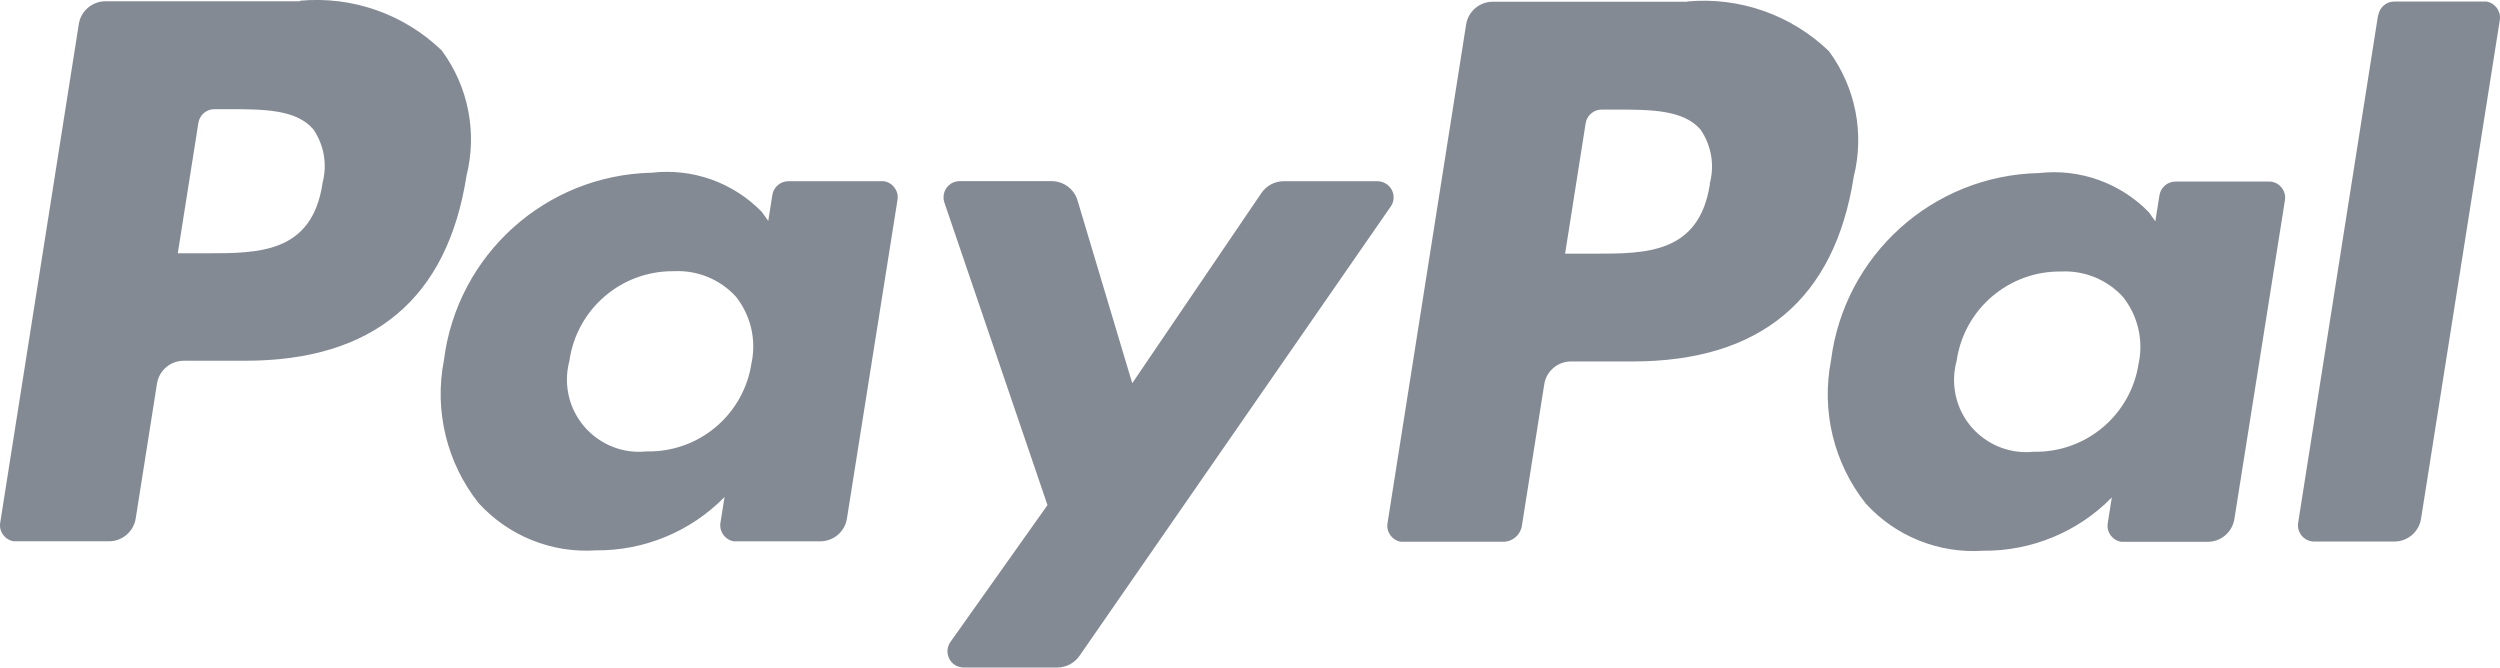
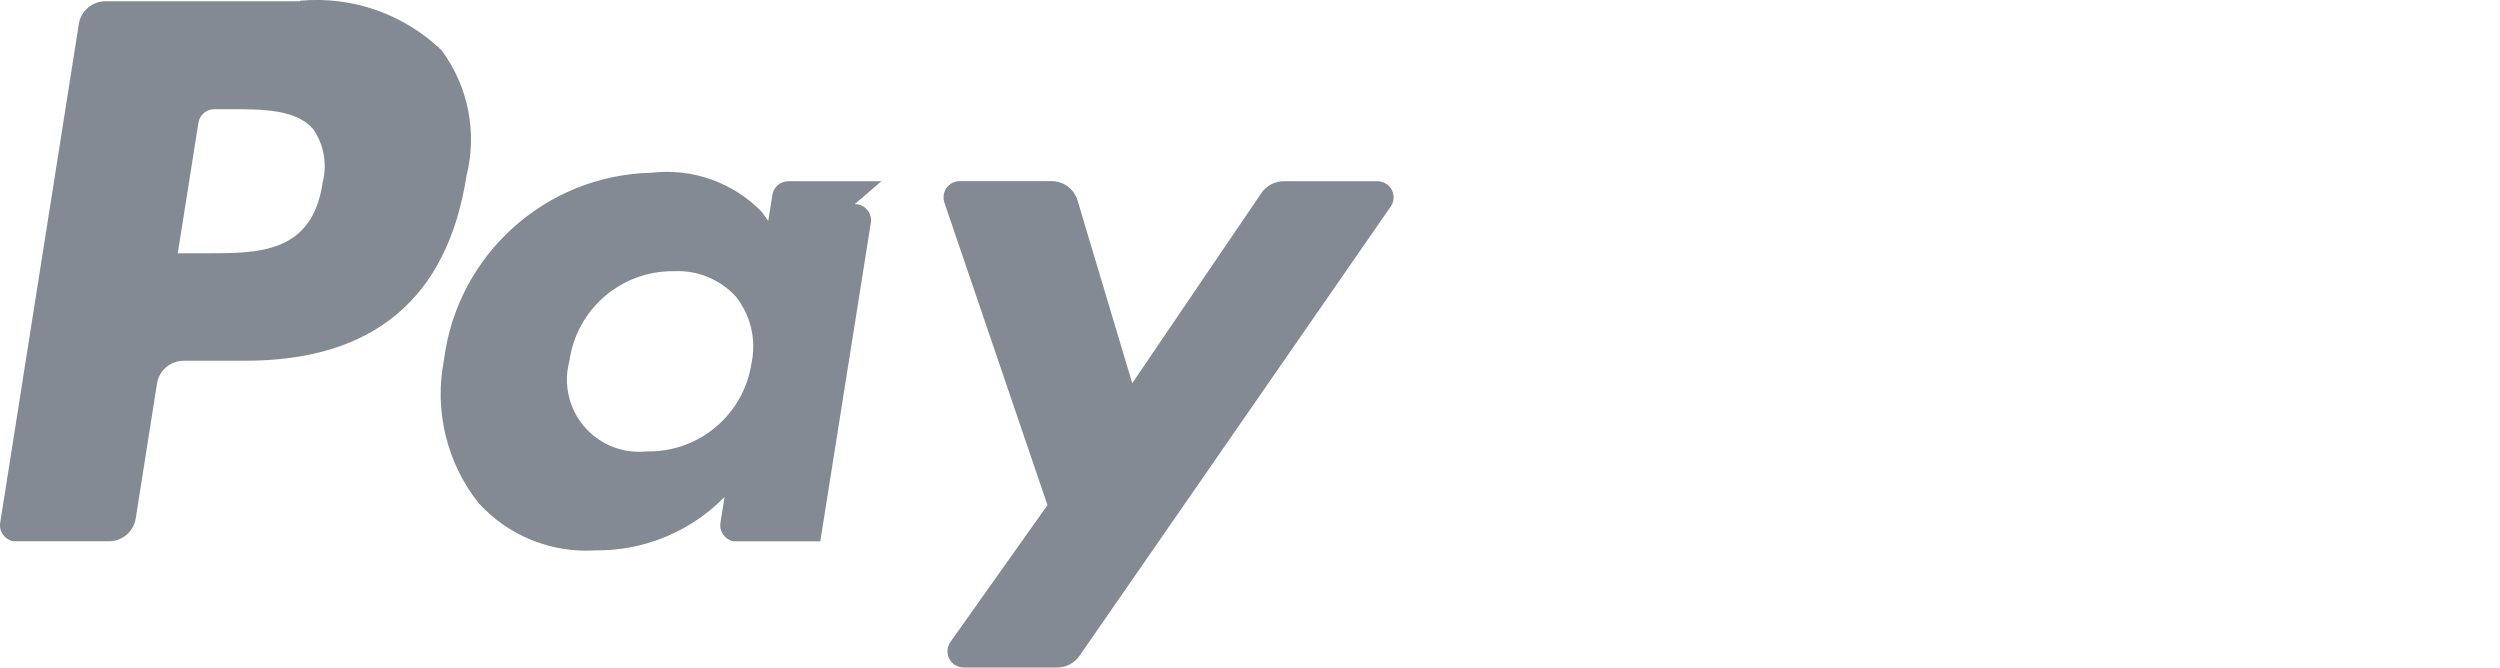
<svg xmlns="http://www.w3.org/2000/svg" version="1.1" id="Layer_1" x="0px" y="0px" width="142.703px" height="38.104px" viewBox="0 0 142.703 38.104" style="enable-background:new 0 0 142.703 38.104;" xml:space="preserve">
-   <path style="fill:#848A94;" d="M78.618,10.344h-5.339c-0.512,0-0.988,0.251-1.278,0.676L64.63,21.874l-3.123-10.433  c-0.195-0.655-0.798-1.101-1.479-1.101h-5.245c-0.508-0.003-0.924,0.408-0.925,0.919c0,0.102,0.014,0.205,0.049,0.305l5.884,17.268  l-5.533,7.803c-0.301,0.416-0.203,0.995,0.211,1.297c0.157,0.112,0.349,0.172,0.543,0.172h5.337  c0.506-0.004,0.978-0.248,1.266-0.662l17.764-25.646c0.298-0.416,0.195-0.994-0.227-1.287  C78.996,10.402,78.809,10.344,78.618,10.344 M42.902,20.69c-0.428,2.967-3,5.145-5.998,5.076c-2.262,0.236-4.285-1.407-4.521-3.672  c-0.053-0.499-0.011-1.01,0.12-1.497c0.417-2.96,2.967-5.15,5.956-5.116c1.338-0.07,2.64,0.459,3.543,1.447  c0.843,1.061,1.173,2.434,0.903,3.762 M50.312,10.344h-5.311c-0.455,0-0.844,0.333-0.915,0.786l-0.233,1.483l-0.372-0.523  c-1.635-1.676-3.952-2.5-6.279-2.231c-6.056,0.131-11.104,4.681-11.86,10.69c-0.567,2.882,0.154,5.865,1.976,8.168  c1.706,1.873,4.169,2.866,6.693,2.699c2.763,0.024,5.413-1.073,7.346-3.045l-0.235,1.478c-0.073,0.502,0.268,0.971,0.768,1.051  c0.049,0.002,0.099,0.002,0.146,0h4.787c0.764-0.003,1.412-0.559,1.523-1.313l2.887-18.195c0.074-0.505-0.28-0.975-0.785-1.048  c-0.049-0.002-0.094-0.002-0.141,0 M18.409,10.473c-0.605,3.984-3.648,3.984-6.592,3.984h-1.669l1.176-7.438  c0.068-0.452,0.455-0.787,0.911-0.787h0.769c2.004,0,3.895,0,4.874,1.142c0.626,0.901,0.817,2.038,0.524,3.097 M17.123,0.073H6.021  c-0.762,0-1.411,0.556-1.524,1.312L0.01,29.849c-0.075,0.499,0.271,0.969,0.771,1.048c0.05,0.003,0.096,0.003,0.144,0h5.3  c0.763-0.004,1.408-0.559,1.523-1.311l1.212-7.683c0.115-0.75,0.761-1.308,1.521-1.311h3.513c7.313,0,11.539-3.538,12.633-10.55  c0.624-2.481,0.105-5.108-1.415-7.165c-2.156-2.077-5.109-3.113-8.091-2.835" />
-   <path style="fill:#848A94;" d="M135.744,0.858l-4.563,28.982c-0.08,0.506,0.262,0.979,0.77,1.06c0.047,0.01,0.096,0.01,0.146,0.01  h4.582c0.758,0,1.406-0.559,1.519-1.312l4.495-28.461c0.074-0.501-0.27-0.97-0.768-1.049c-0.052-0.002-0.104-0.002-0.15,0h-5.107  c-0.458,0-0.848,0.335-0.911,0.788 M122.081,20.708c-0.429,2.965-3.004,5.142-5.996,5.078c-2.263,0.233-4.289-1.404-4.522-3.666  c-0.056-0.501-0.013-1.015,0.121-1.504c0.416-2.962,2.967-5.151,5.955-5.118c1.34-0.07,2.639,0.462,3.541,1.449  c0.842,1.061,1.174,2.438,0.904,3.762 M129.493,10.363h-5.312c-0.457,0-0.848,0.338-0.918,0.788l-0.234,1.484l-0.372-0.525  c-1.638-1.675-3.951-2.498-6.277-2.231c-6.06,0.131-11.106,4.682-11.864,10.692c-0.563,2.882,0.156,5.865,1.979,8.166  c1.699,1.873,4.167,2.867,6.695,2.7c2.762,0.027,5.42-1.067,7.354-3.042l-0.234,1.48c-0.076,0.502,0.267,0.97,0.769,1.051  c0.047,0.001,0.093,0.001,0.146,0h4.797c0.763,0,1.405-0.558,1.521-1.313l2.885-18.195c0.074-0.507-0.277-0.977-0.783-1.05h-0.002  c-0.051-0.003-0.096-0.003-0.143,0 M97.604,10.498c-0.606,3.982-3.647,3.982-6.595,3.982h-1.671l1.172-7.438  c0.069-0.451,0.456-0.787,0.915-0.787h0.767c2.004,0,3.896,0,4.875,1.141c0.623,0.905,0.816,2.037,0.524,3.099 M96.311,0.098h-11.1  c-0.766,0-1.413,0.561-1.525,1.313l-4.487,28.464c-0.076,0.5,0.27,0.971,0.769,1.049c0.049,0.004,0.096,0.004,0.143,0h5.695  c0.533,0,0.984-0.387,1.065-0.91l1.276-8.071c0.113-0.751,0.76-1.308,1.521-1.311h3.512c7.312,0,11.539-3.538,12.635-10.55  c0.619-2.479,0.101-5.105-1.418-7.162c-2.155-2.077-5.11-3.11-8.092-2.835" />
+   <path style="fill:#848A94;" d="M78.618,10.344h-5.339c-0.512,0-0.988,0.251-1.278,0.676L64.63,21.874l-3.123-10.433  c-0.195-0.655-0.798-1.101-1.479-1.101h-5.245c-0.508-0.003-0.924,0.408-0.925,0.919c0,0.102,0.014,0.205,0.049,0.305l5.884,17.268  l-5.533,7.803c-0.301,0.416-0.203,0.995,0.211,1.297c0.157,0.112,0.349,0.172,0.543,0.172h5.337  c0.506-0.004,0.978-0.248,1.266-0.662l17.764-25.646c0.298-0.416,0.195-0.994-0.227-1.287  C78.996,10.402,78.809,10.344,78.618,10.344 M42.902,20.69c-0.428,2.967-3,5.145-5.998,5.076c-2.262,0.236-4.285-1.407-4.521-3.672  c-0.053-0.499-0.011-1.01,0.12-1.497c0.417-2.96,2.967-5.15,5.956-5.116c1.338-0.07,2.64,0.459,3.543,1.447  c0.843,1.061,1.173,2.434,0.903,3.762 M50.312,10.344h-5.311c-0.455,0-0.844,0.333-0.915,0.786l-0.233,1.483l-0.372-0.523  c-1.635-1.676-3.952-2.5-6.279-2.231c-6.056,0.131-11.104,4.681-11.86,10.69c-0.567,2.882,0.154,5.865,1.976,8.168  c1.706,1.873,4.169,2.866,6.693,2.699c2.763,0.024,5.413-1.073,7.346-3.045l-0.235,1.478c-0.073,0.502,0.268,0.971,0.768,1.051  c0.049,0.002,0.099,0.002,0.146,0h4.787l2.887-18.195c0.074-0.505-0.28-0.975-0.785-1.048  c-0.049-0.002-0.094-0.002-0.141,0 M18.409,10.473c-0.605,3.984-3.648,3.984-6.592,3.984h-1.669l1.176-7.438  c0.068-0.452,0.455-0.787,0.911-0.787h0.769c2.004,0,3.895,0,4.874,1.142c0.626,0.901,0.817,2.038,0.524,3.097 M17.123,0.073H6.021  c-0.762,0-1.411,0.556-1.524,1.312L0.01,29.849c-0.075,0.499,0.271,0.969,0.771,1.048c0.05,0.003,0.096,0.003,0.144,0h5.3  c0.763-0.004,1.408-0.559,1.523-1.311l1.212-7.683c0.115-0.75,0.761-1.308,1.521-1.311h3.513c7.313,0,11.539-3.538,12.633-10.55  c0.624-2.481,0.105-5.108-1.415-7.165c-2.156-2.077-5.109-3.113-8.091-2.835" />
</svg>